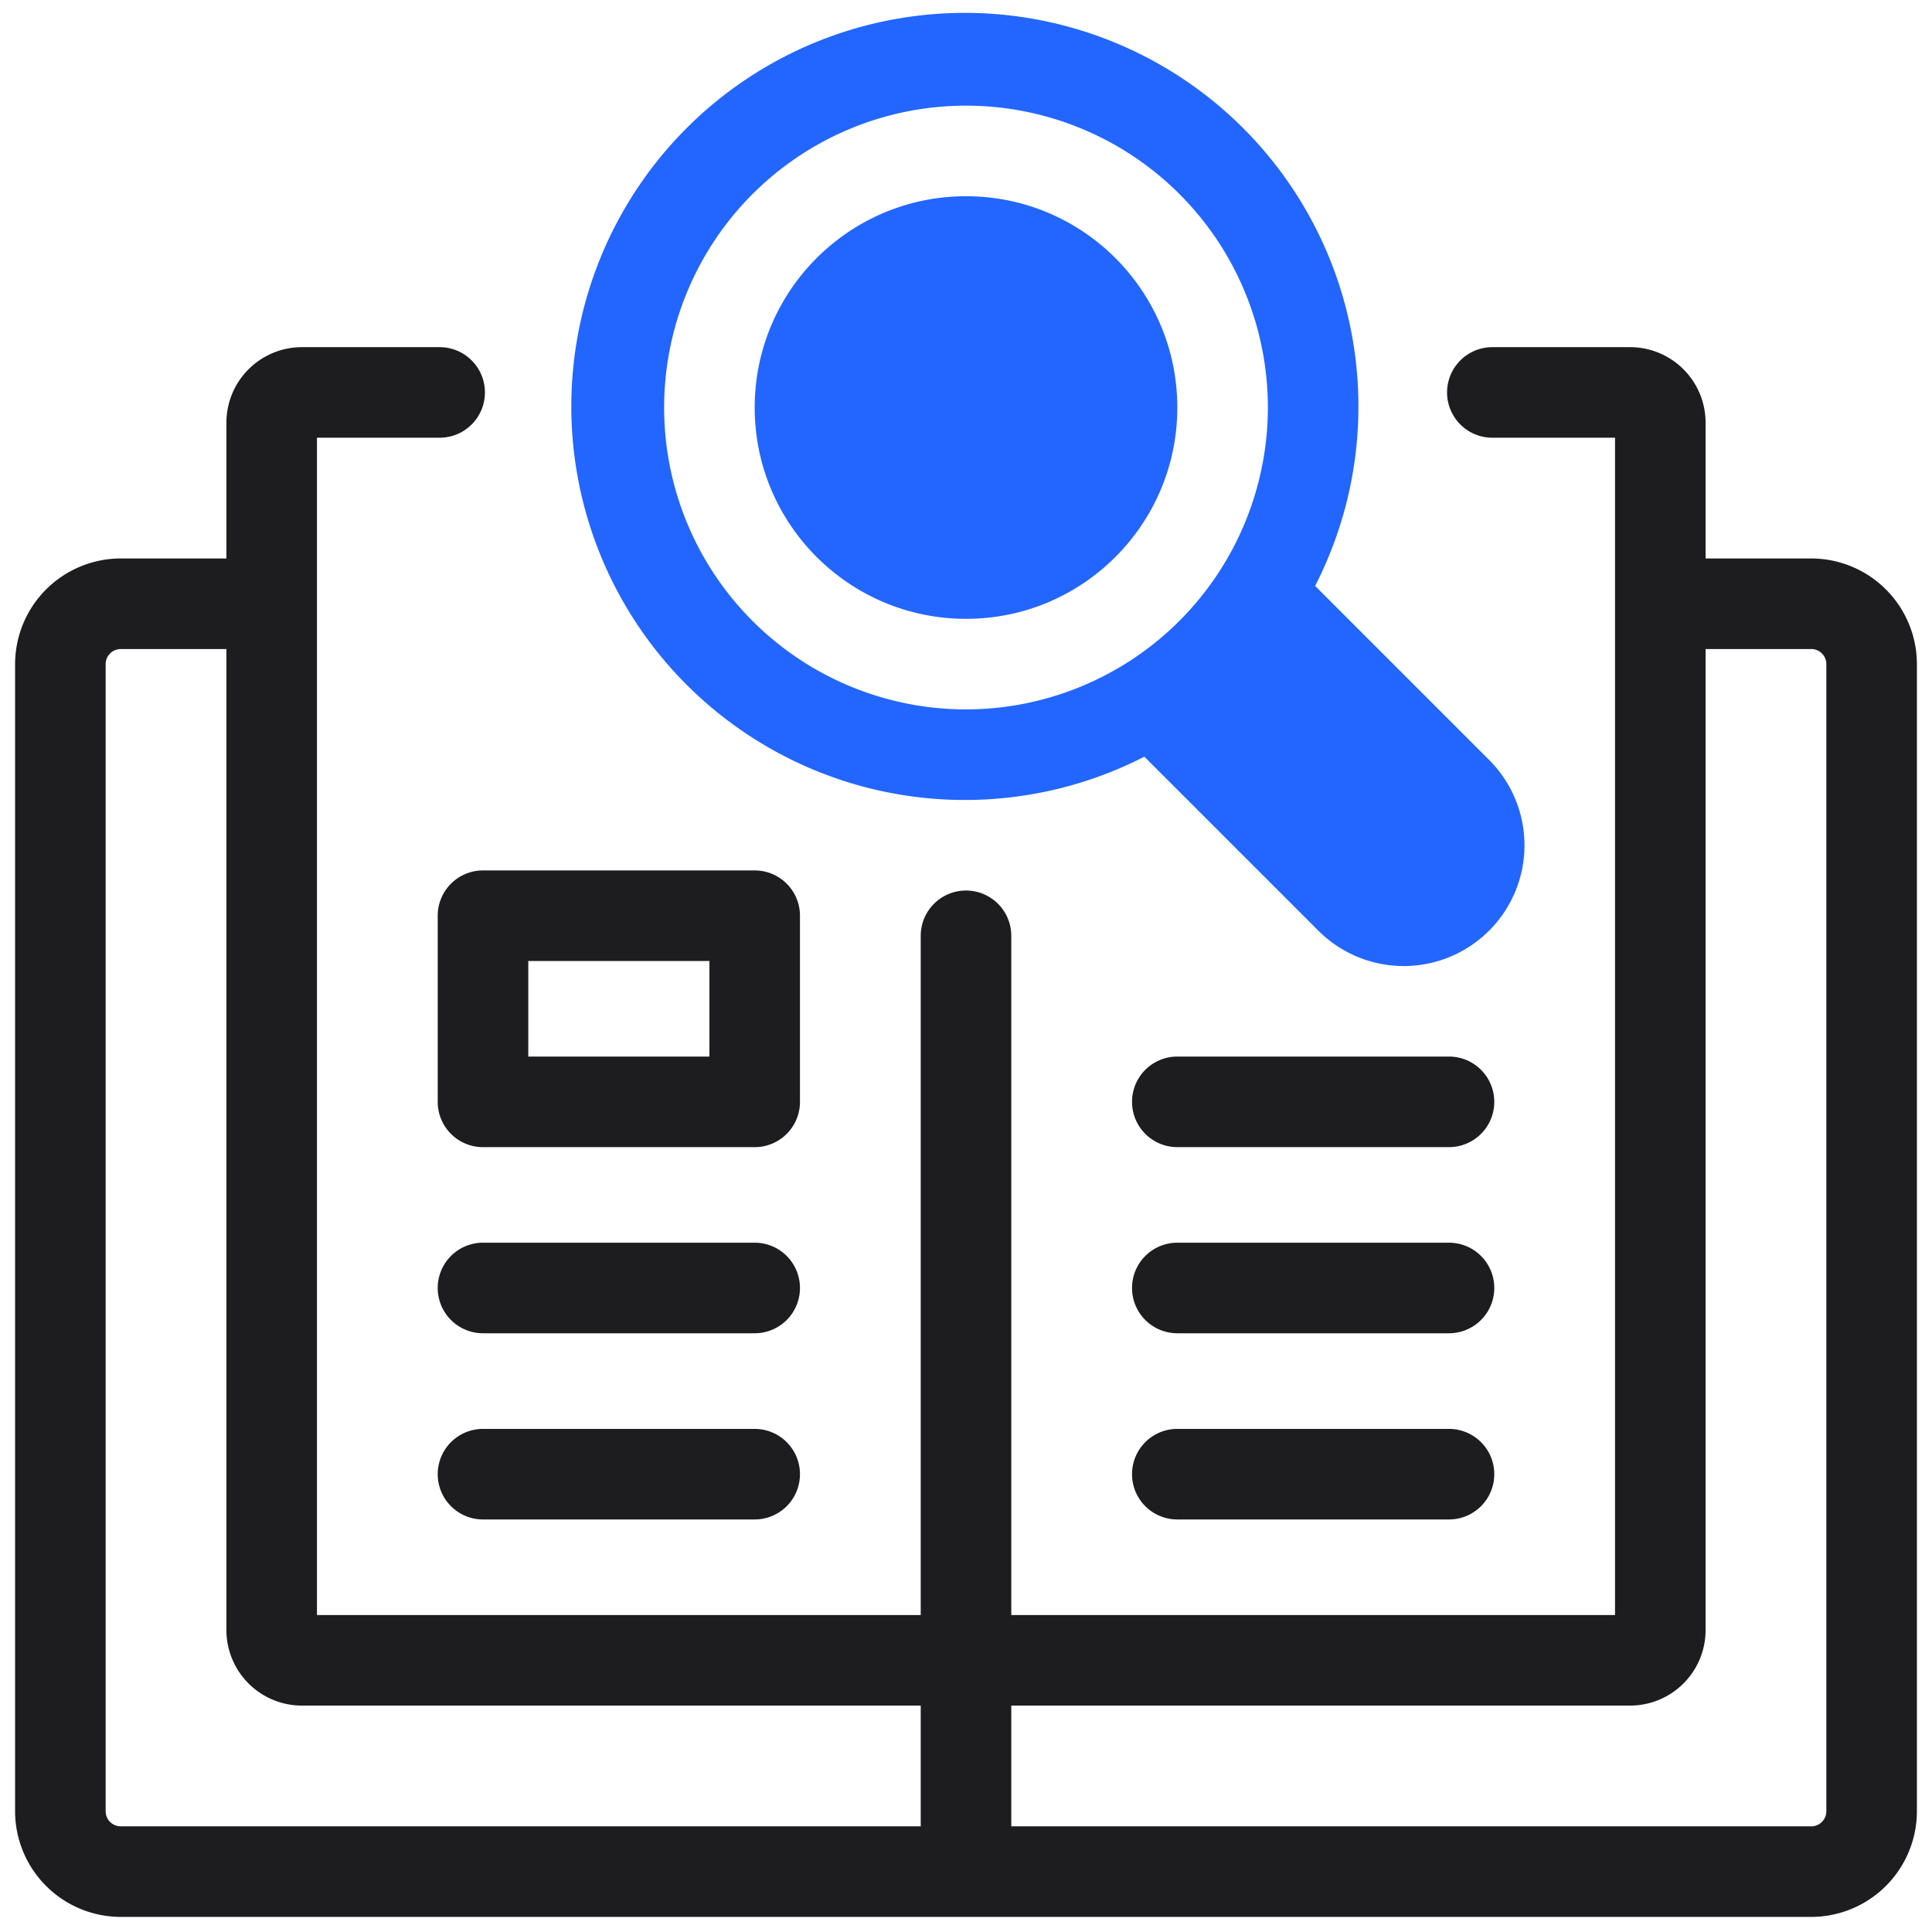
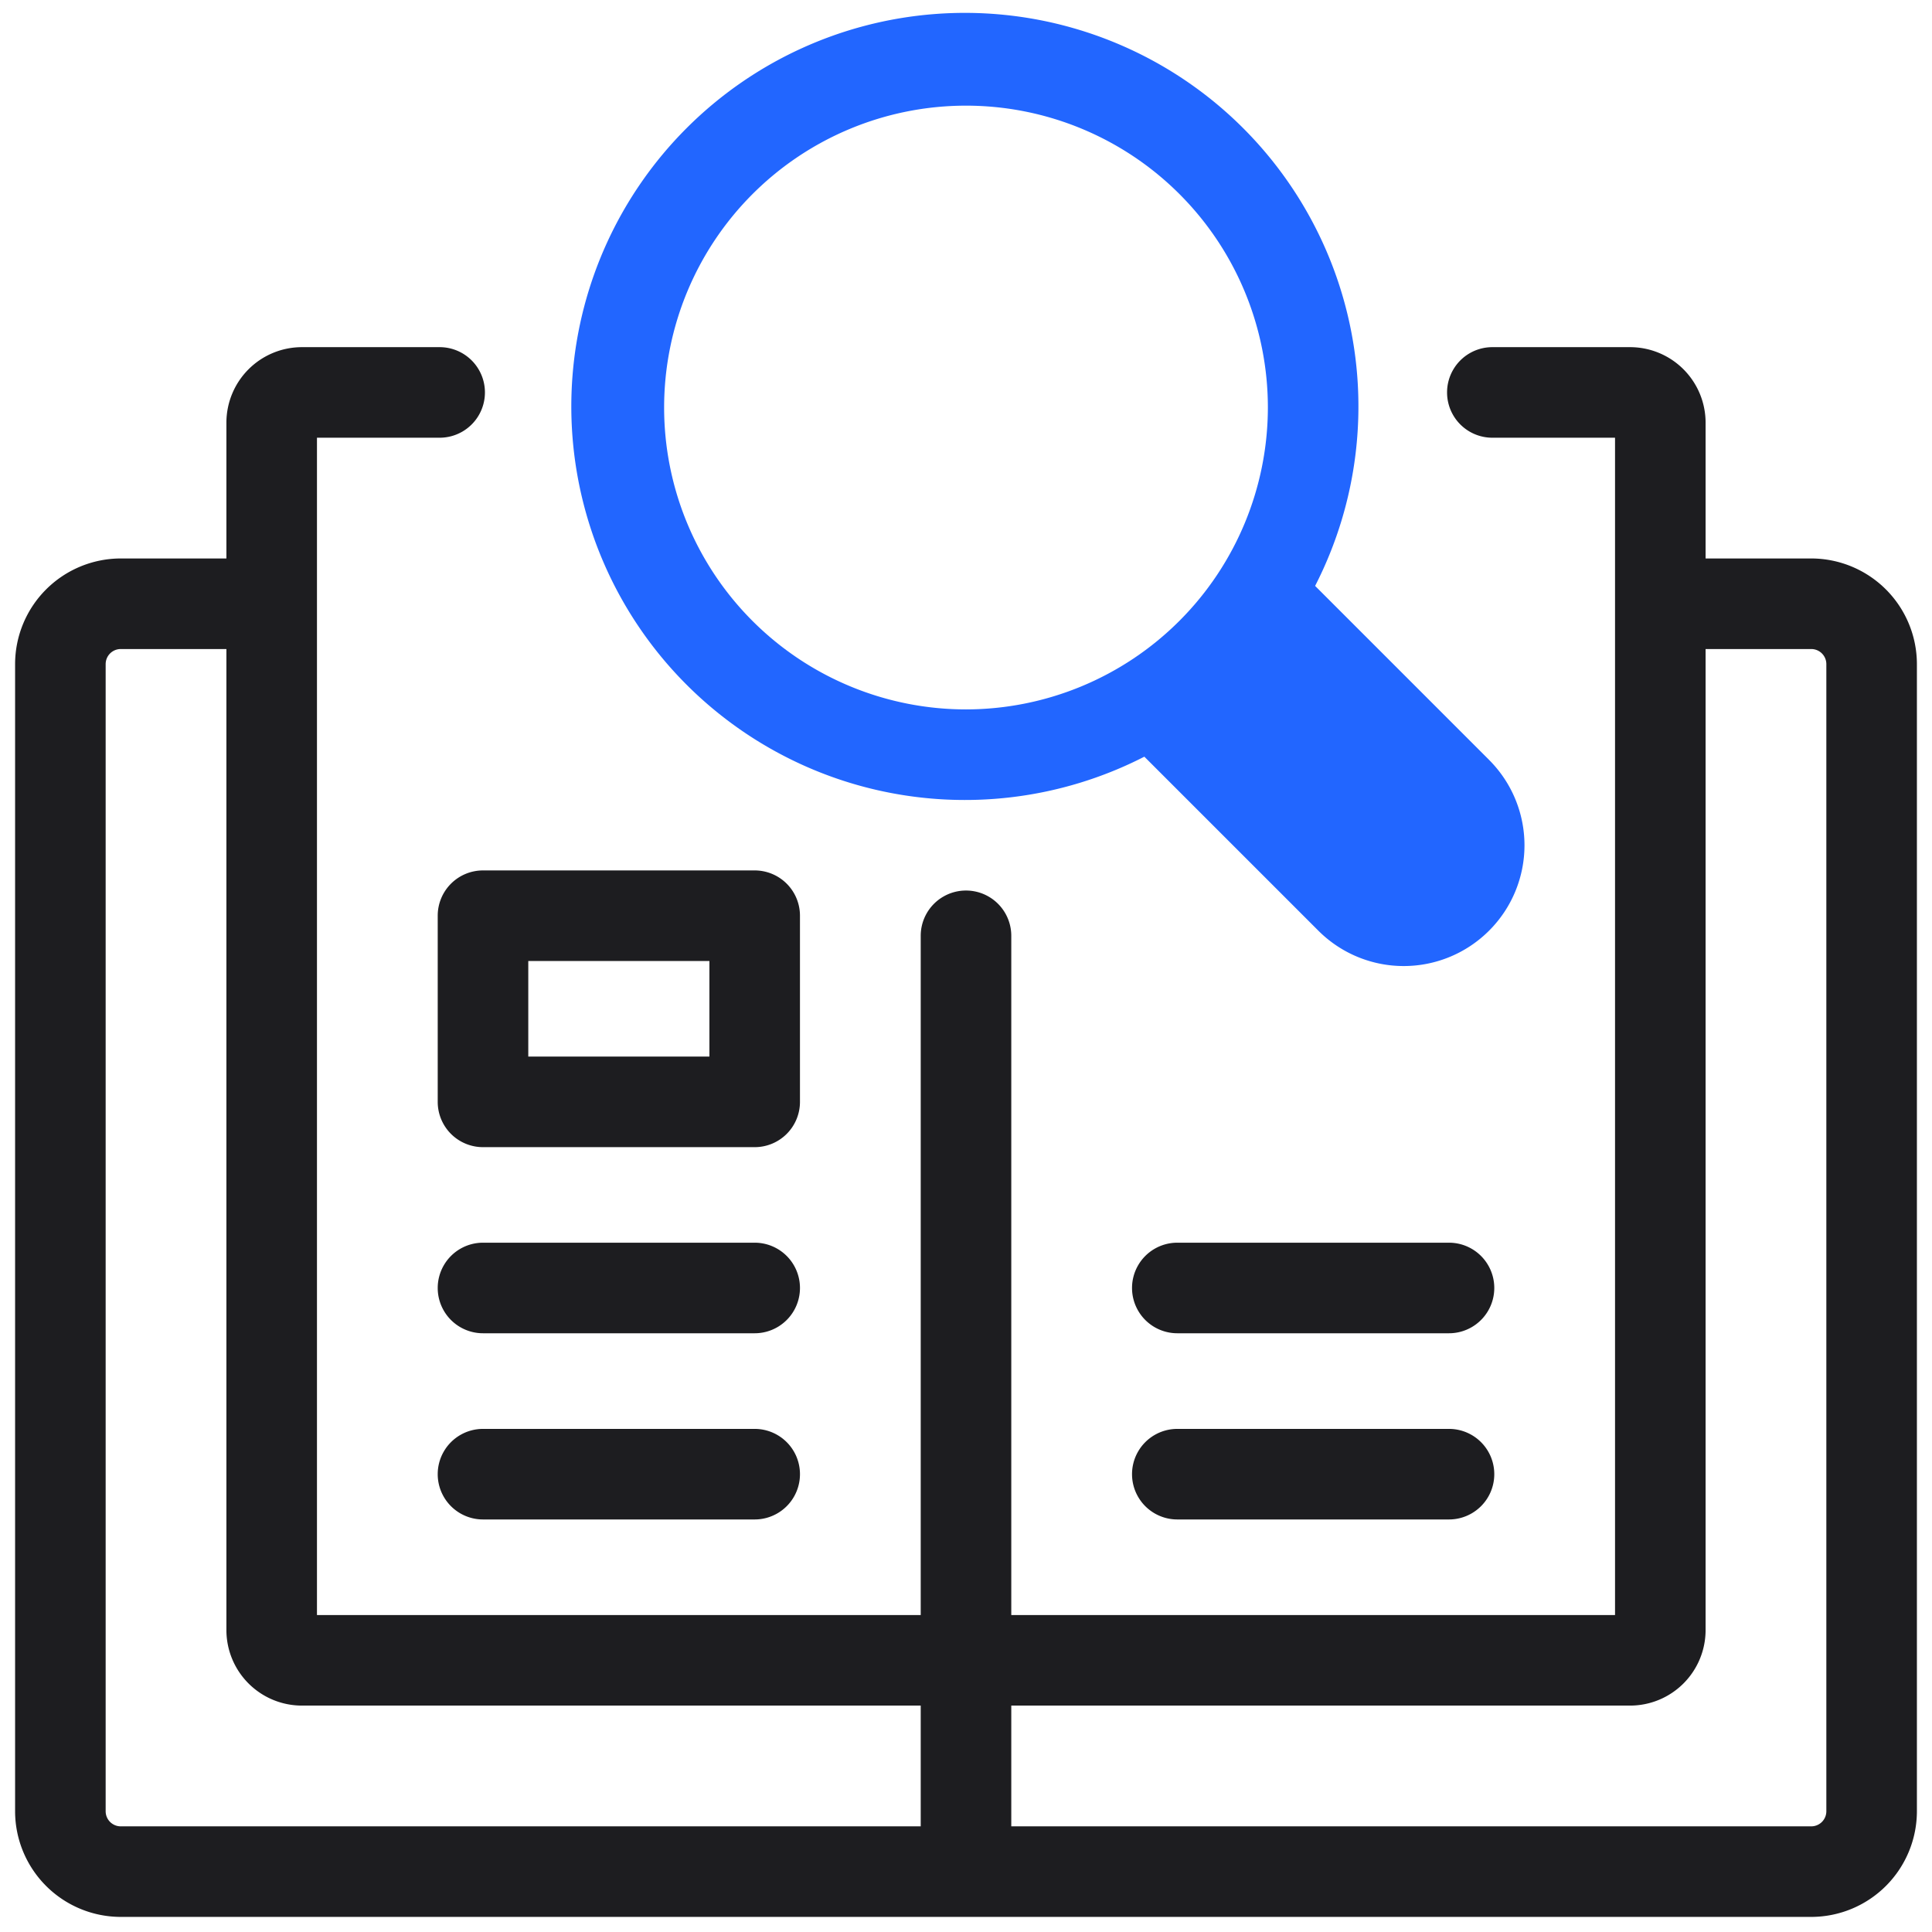
<svg xmlns="http://www.w3.org/2000/svg" version="1.1" width="512" height="512" x="0" y="0" viewBox="0 0 64 64" style="enable-background:new 0 0 512 512" xml:space="preserve" class="">
  <g>
-     <circle cx="32" cy="13.5" fill="#2266ff" r="7" data-original="#3e3ef4" />
    <path d="m49.328 25.172-5.763-5.763a13.037 13.037 0 1 0 -5.657 5.657l5.763 5.763a3.998 3.998 0 0 0 5.657 0v-0h0a3.997 3.997 0 0 0 -0-5.656zm-17.328-1.672a10 10 0 1 1 10-10 10.011 10.011 0 0 1 -10 10z" fill="#2266ff" data-original="#3e3ef4" />
    <path d="m60 18.5h-3.5v-4.5a2.503 2.503 0 0 0 -2.5-2.5h-4.564a1.5 1.5 0 0 0 0 3h4.064v39h-20v-22.5a1.5 1.5 0 0 0 -3 0v22.5h-20v-39h4.064a1.5 1.5 0 1 0 0-3h-4.564a2.503 2.503 0 0 0 -2.5 2.5v4.5h-3.5a3.504 3.504 0 0 0 -3.5 3.5v38a3.504 3.504 0 0 0 3.5 3.5h56a3.504 3.504 0 0 0 3.5-3.5v-38a3.504 3.504 0 0 0 -3.5-3.5zm-29.5 42h-26.5a.5.5 0 0 1 -.5-.5v-38a.5.5 0 0 1 .5-.5h3.5v32.5a2.503 2.503 0 0 0 2.5 2.5h20.5zm30-.5a.5.5 0 0 1 -.5.5h-26.5v-4h20.5a2.503 2.503 0 0 0 2.5-2.5v-32.5h3.5a.5.5 0 0 1 .5.5z" fill="#1d1d20" data-original="#000000" class="" />
    <path d="m39 44.166h9a1.5 1.5 0 0 0 0-3h-9a1.5 1.5 0 0 0 0 3z" fill="#1d1d20" data-original="#000000" class="" />
    <path d="m39 50.334h9a1.5 1.5 0 0 0 0-3h-9a1.5 1.5 0 0 0 0 3z" fill="#1d1d20" data-original="#000000" class="" />
-     <path d="m39 38h9a1.5 1.5 0 0 0 0-3h-9a1.5 1.5 0 0 0 0 3z" fill="#1d1d20" data-original="#000000" class="" />
    <path d="m25 41.166h-9a1.5 1.5 0 0 0 0 3h9a1.5 1.5 0 0 0 0-3z" fill="#1d1d20" data-original="#000000" class="" />
    <path d="m25 47.334h-9a1.5 1.5 0 0 0 0 3h9a1.5 1.5 0 0 0 0-3z" fill="#1d1d20" data-original="#000000" class="" />
    <path d="m14.5 30.334v6.167a1.5 1.5 0 0 0 1.5 1.5h9a1.5 1.5 0 0 0 1.5-1.5v-6.167a1.5 1.5 0 0 0 -1.5-1.5h-9a1.5 1.5 0 0 0 -1.5 1.5zm3 1.5h6v3.167h-6z" fill="#1d1d20" data-original="#000000" class="" />
  </g>
</svg>